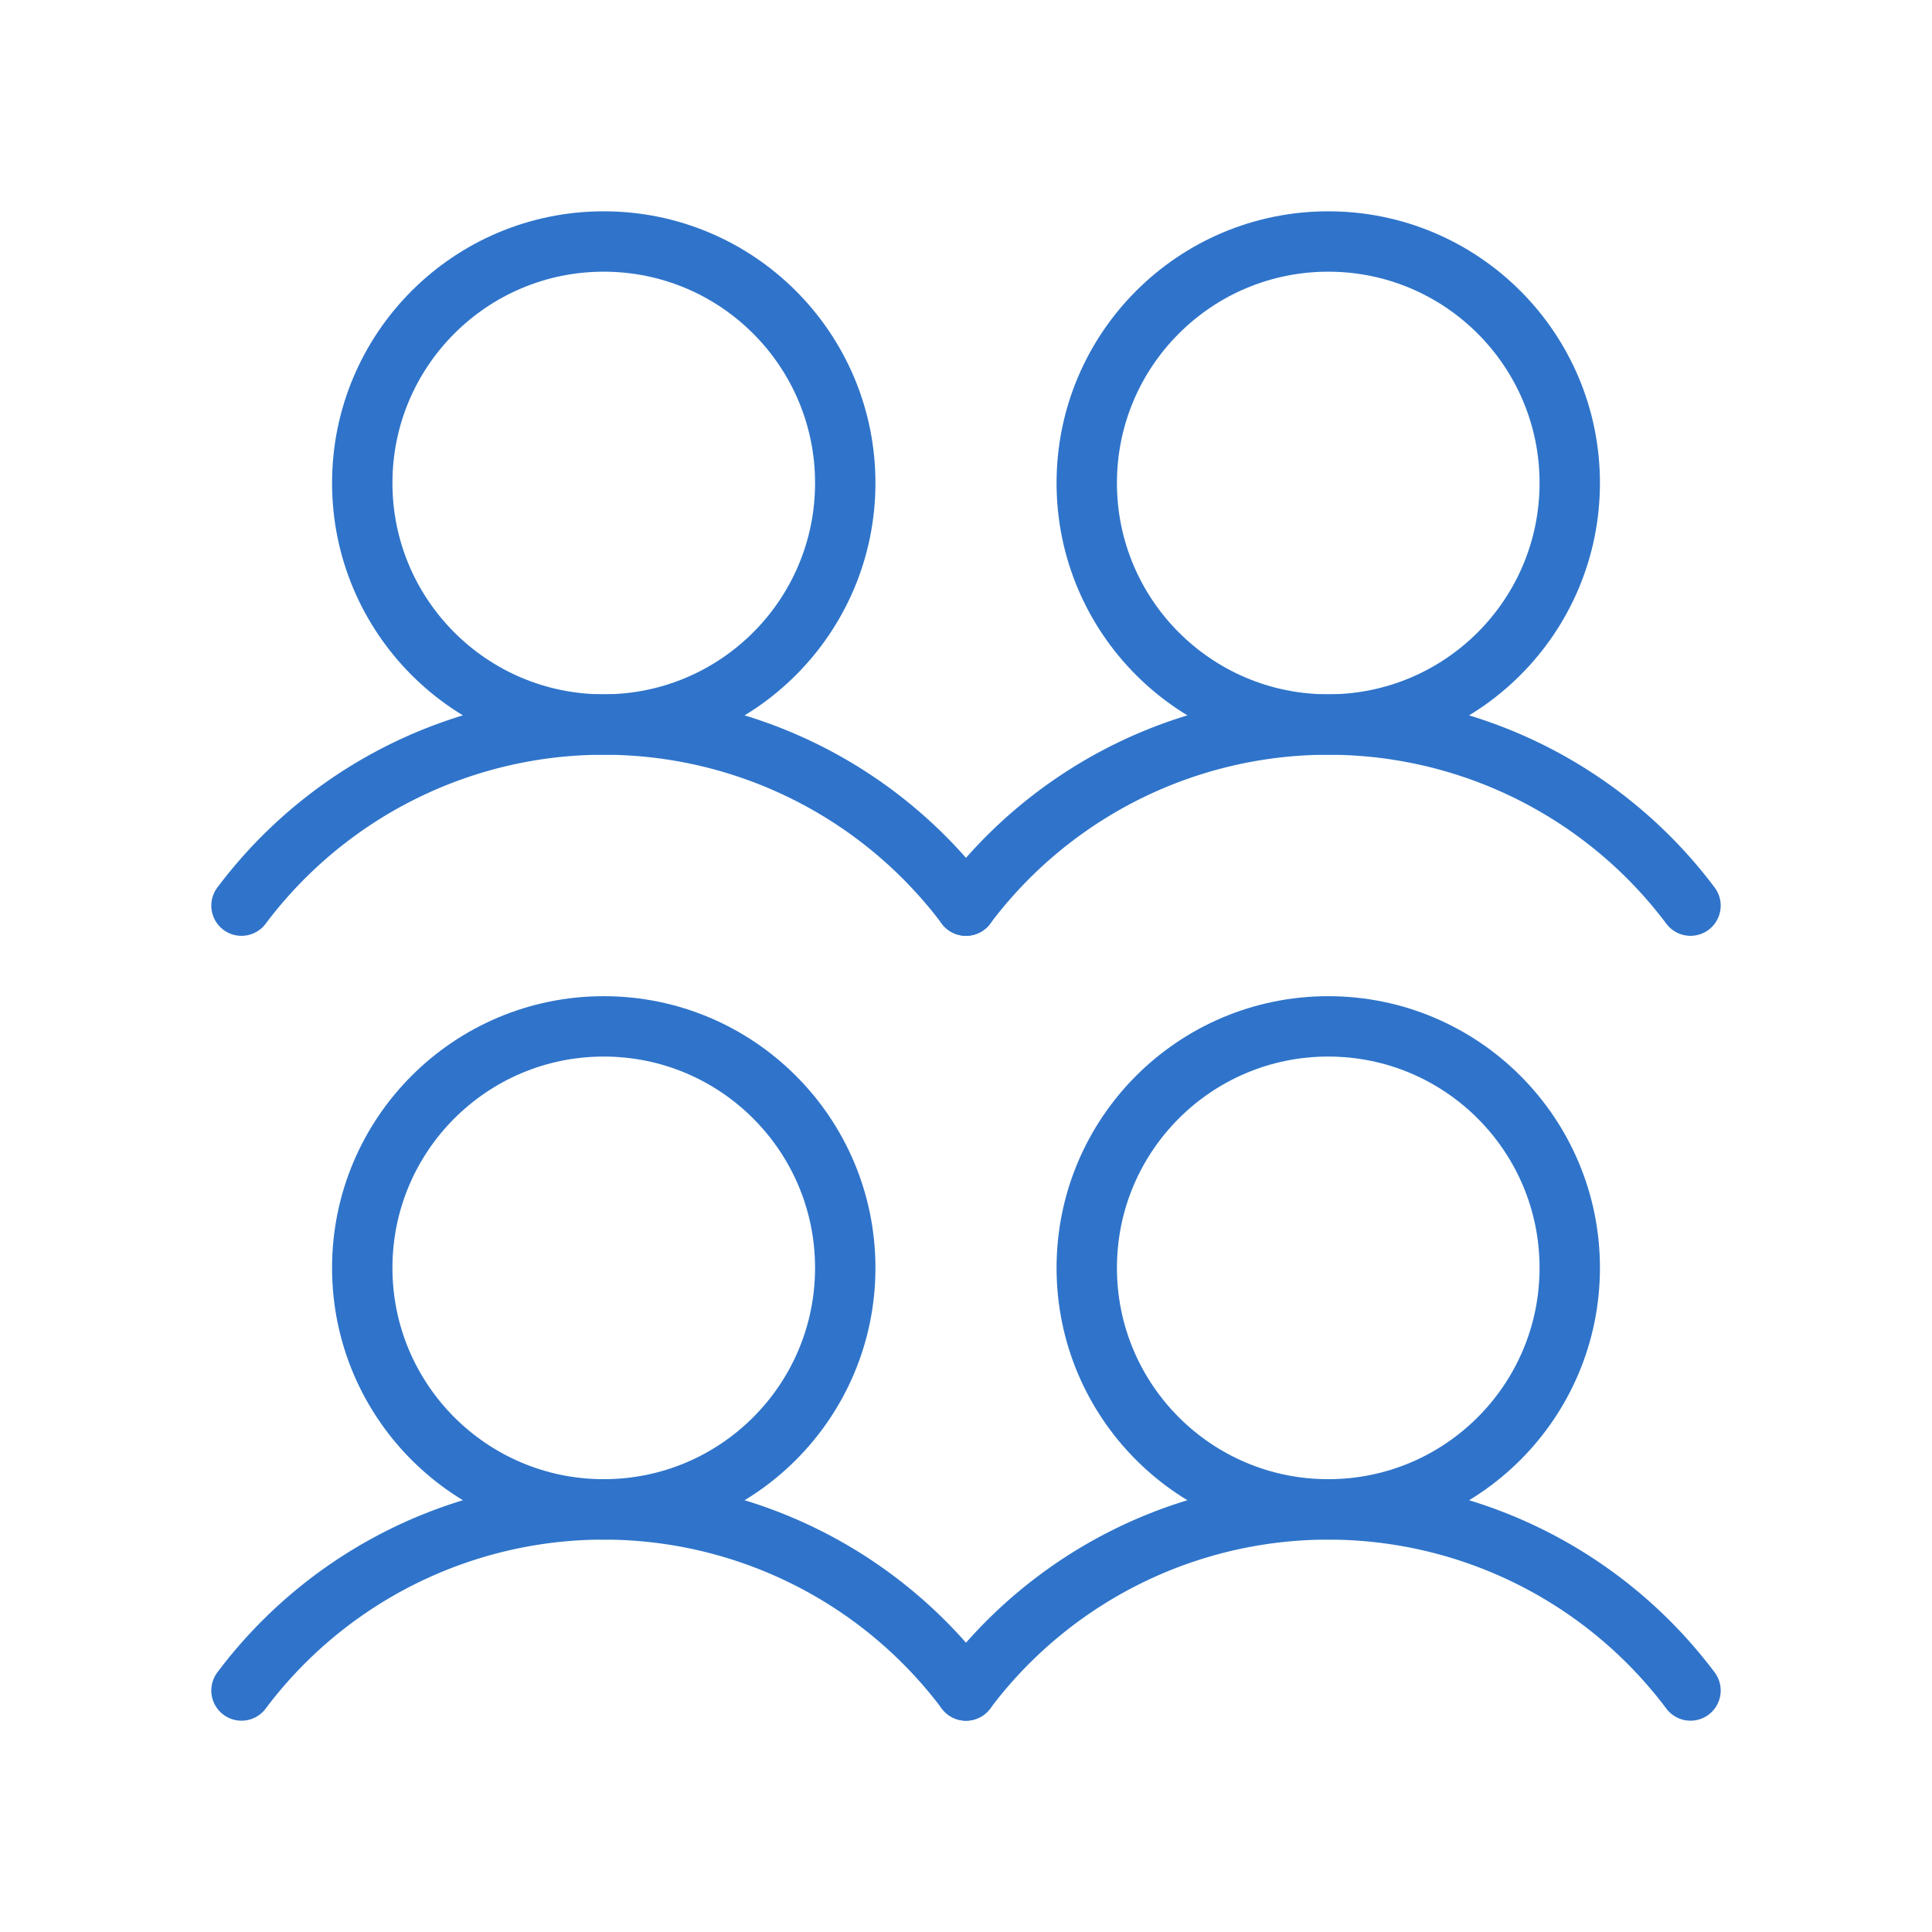
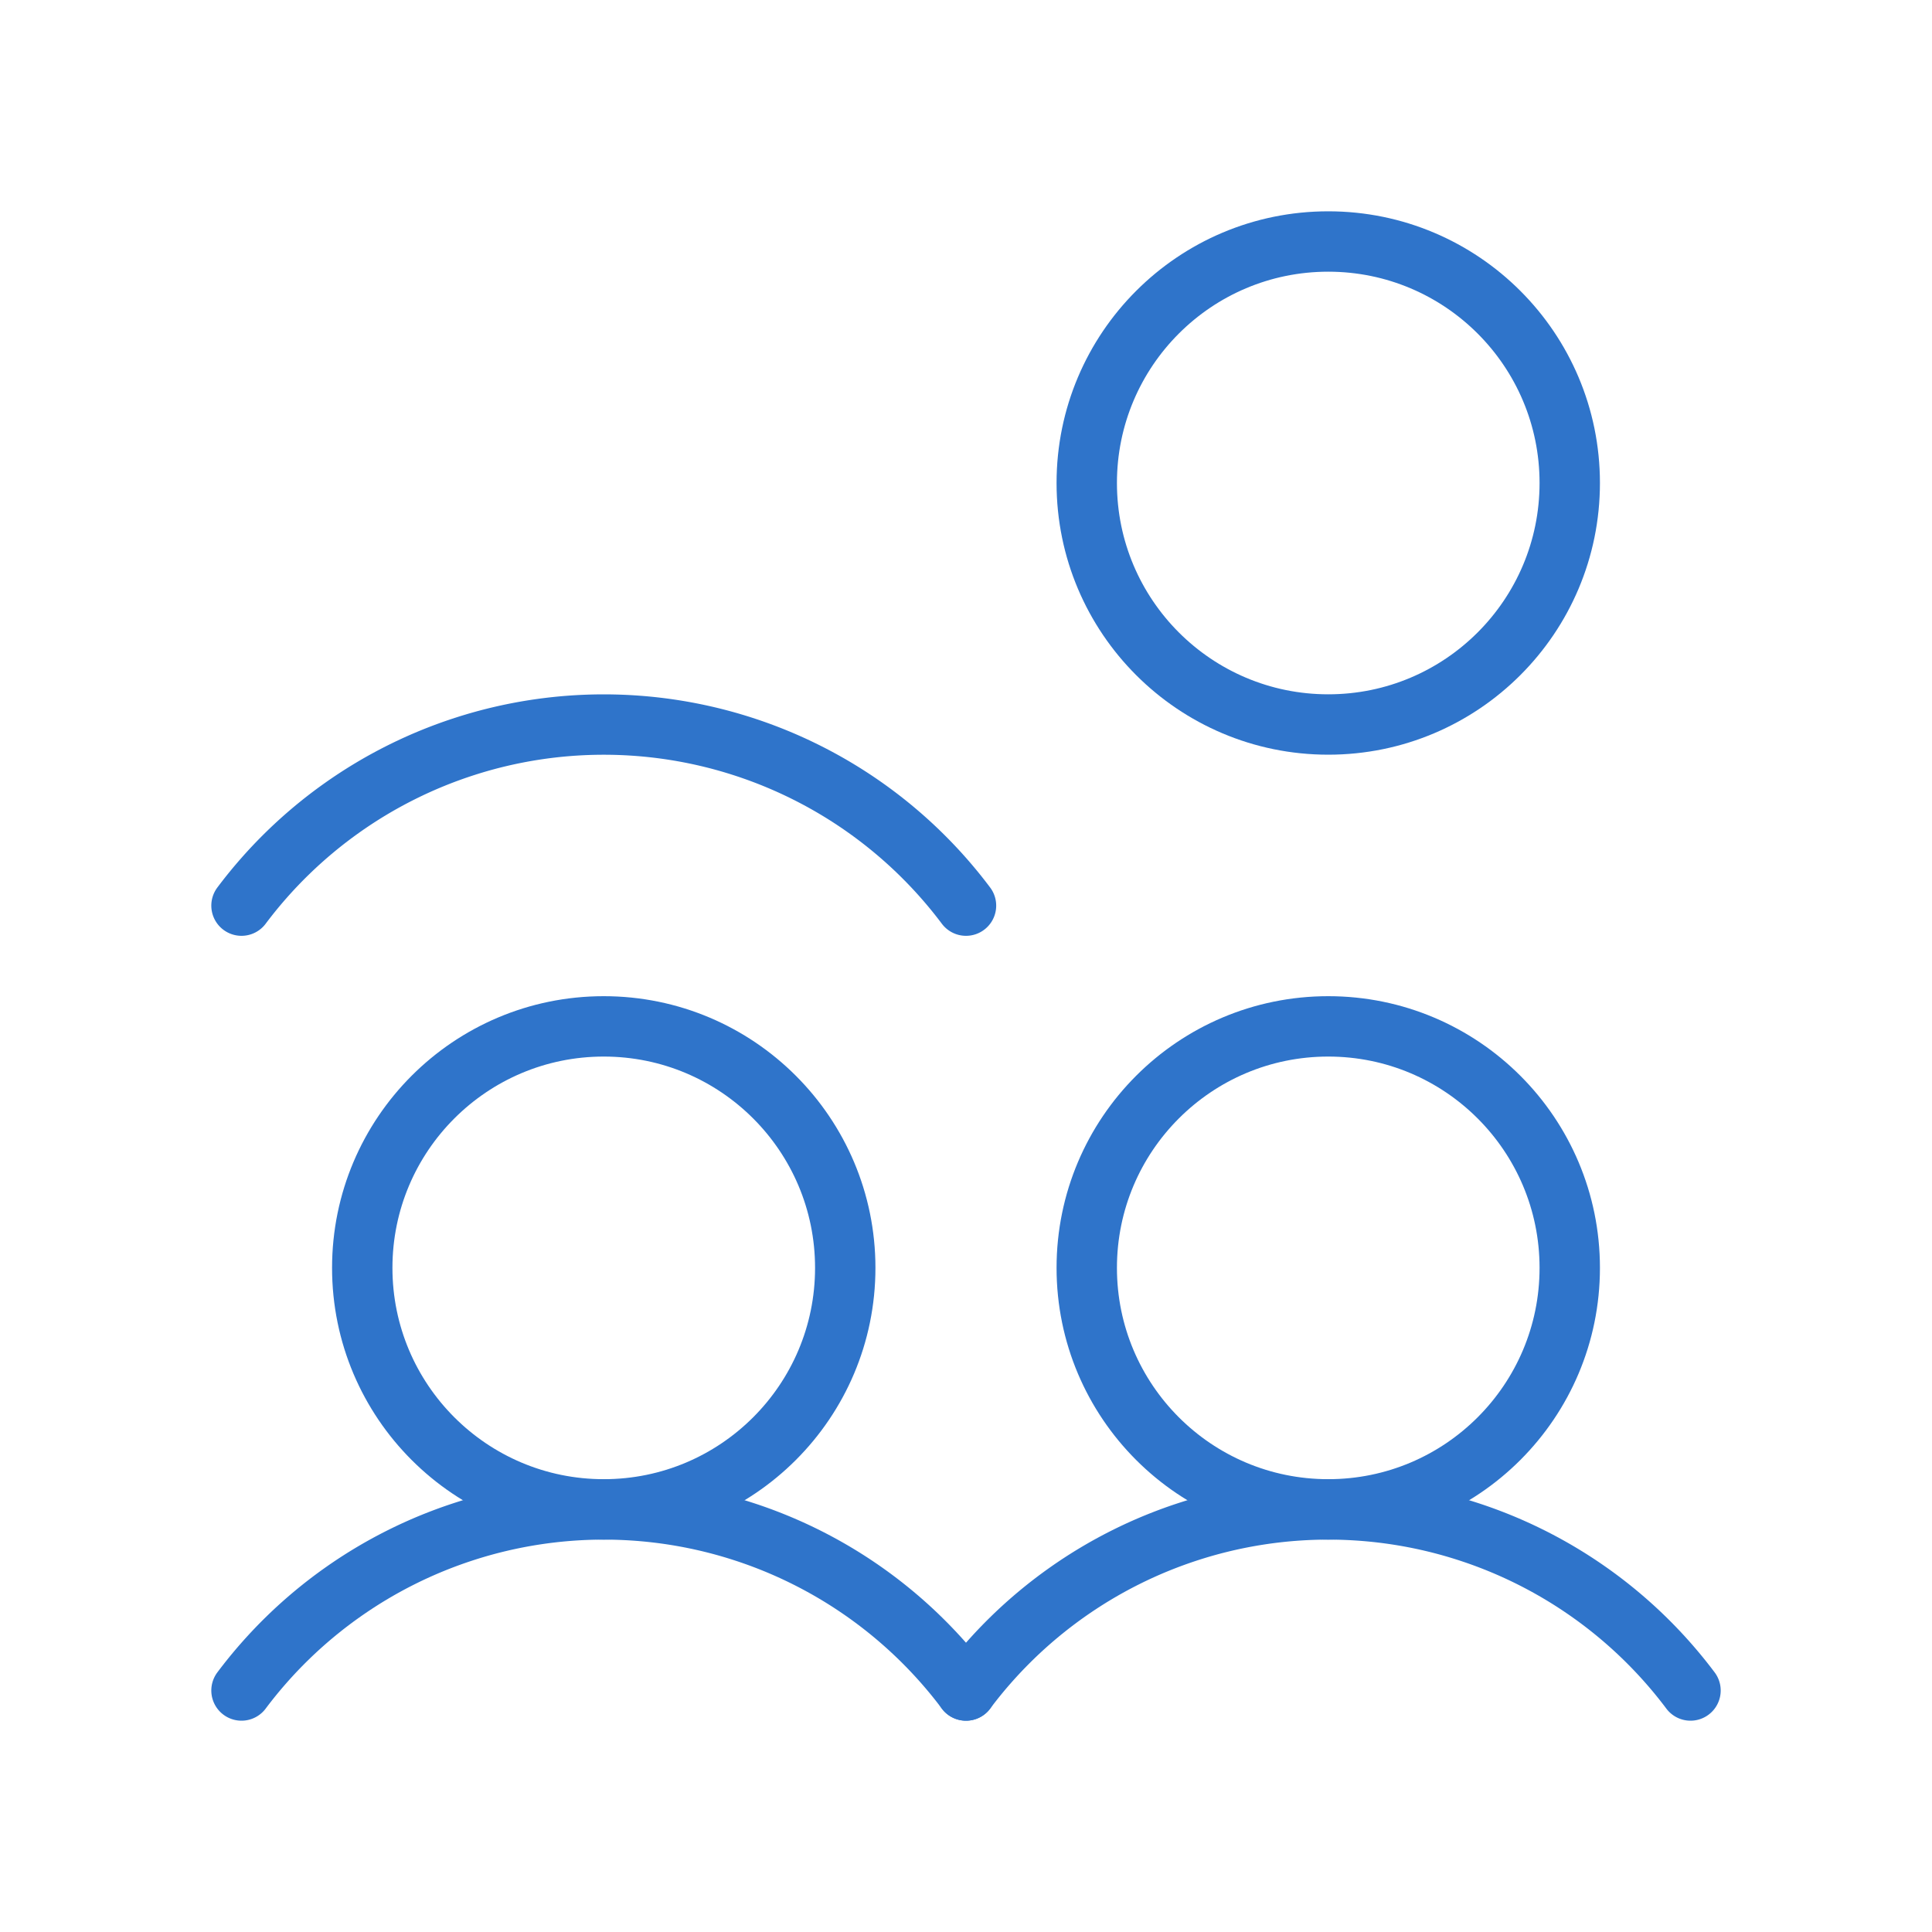
<svg xmlns="http://www.w3.org/2000/svg" width="48" height="48" viewBox="0 0 48 48">
  <g fill="none" fill-rule="evenodd">
-     <path d="M0 0h48v48H0z" />
+     <path d="M0 0h48v48H0" />
    <circle stroke="#2F74CA" stroke-width="1.5" stroke-linecap="round" stroke-linejoin="round" cx="15" cy="31.5" r="6" />
    <path d="M6 42a11.252 11.252 0 0 1 18 0" stroke="#2F74CA" stroke-width="1.5" stroke-linecap="round" stroke-linejoin="round" />
-     <circle stroke="#2F74CA" stroke-width="1.5" stroke-linecap="round" stroke-linejoin="round" cx="15" cy="12" r="6" />
    <path d="M6 22.5a11.252 11.252 0 0 1 18 0" stroke="#2F74CA" stroke-width="1.5" stroke-linecap="round" stroke-linejoin="round" />
    <circle stroke="#2F74CA" stroke-width="1.5" stroke-linecap="round" stroke-linejoin="round" cx="33" cy="31.5" r="6" />
    <path d="M24 42a11.252 11.252 0 0 1 18 0" stroke="#2F74CA" stroke-width="1.5" stroke-linecap="round" stroke-linejoin="round" />
    <circle stroke="#2F74CA" stroke-width="1.5" stroke-linecap="round" stroke-linejoin="round" cx="33" cy="12" r="6" />
-     <path d="M24 22.5a11.252 11.252 0 0 1 18 0" stroke="#2F74CA" stroke-width="1.5" stroke-linecap="round" stroke-linejoin="round" />
  </g>
</svg>